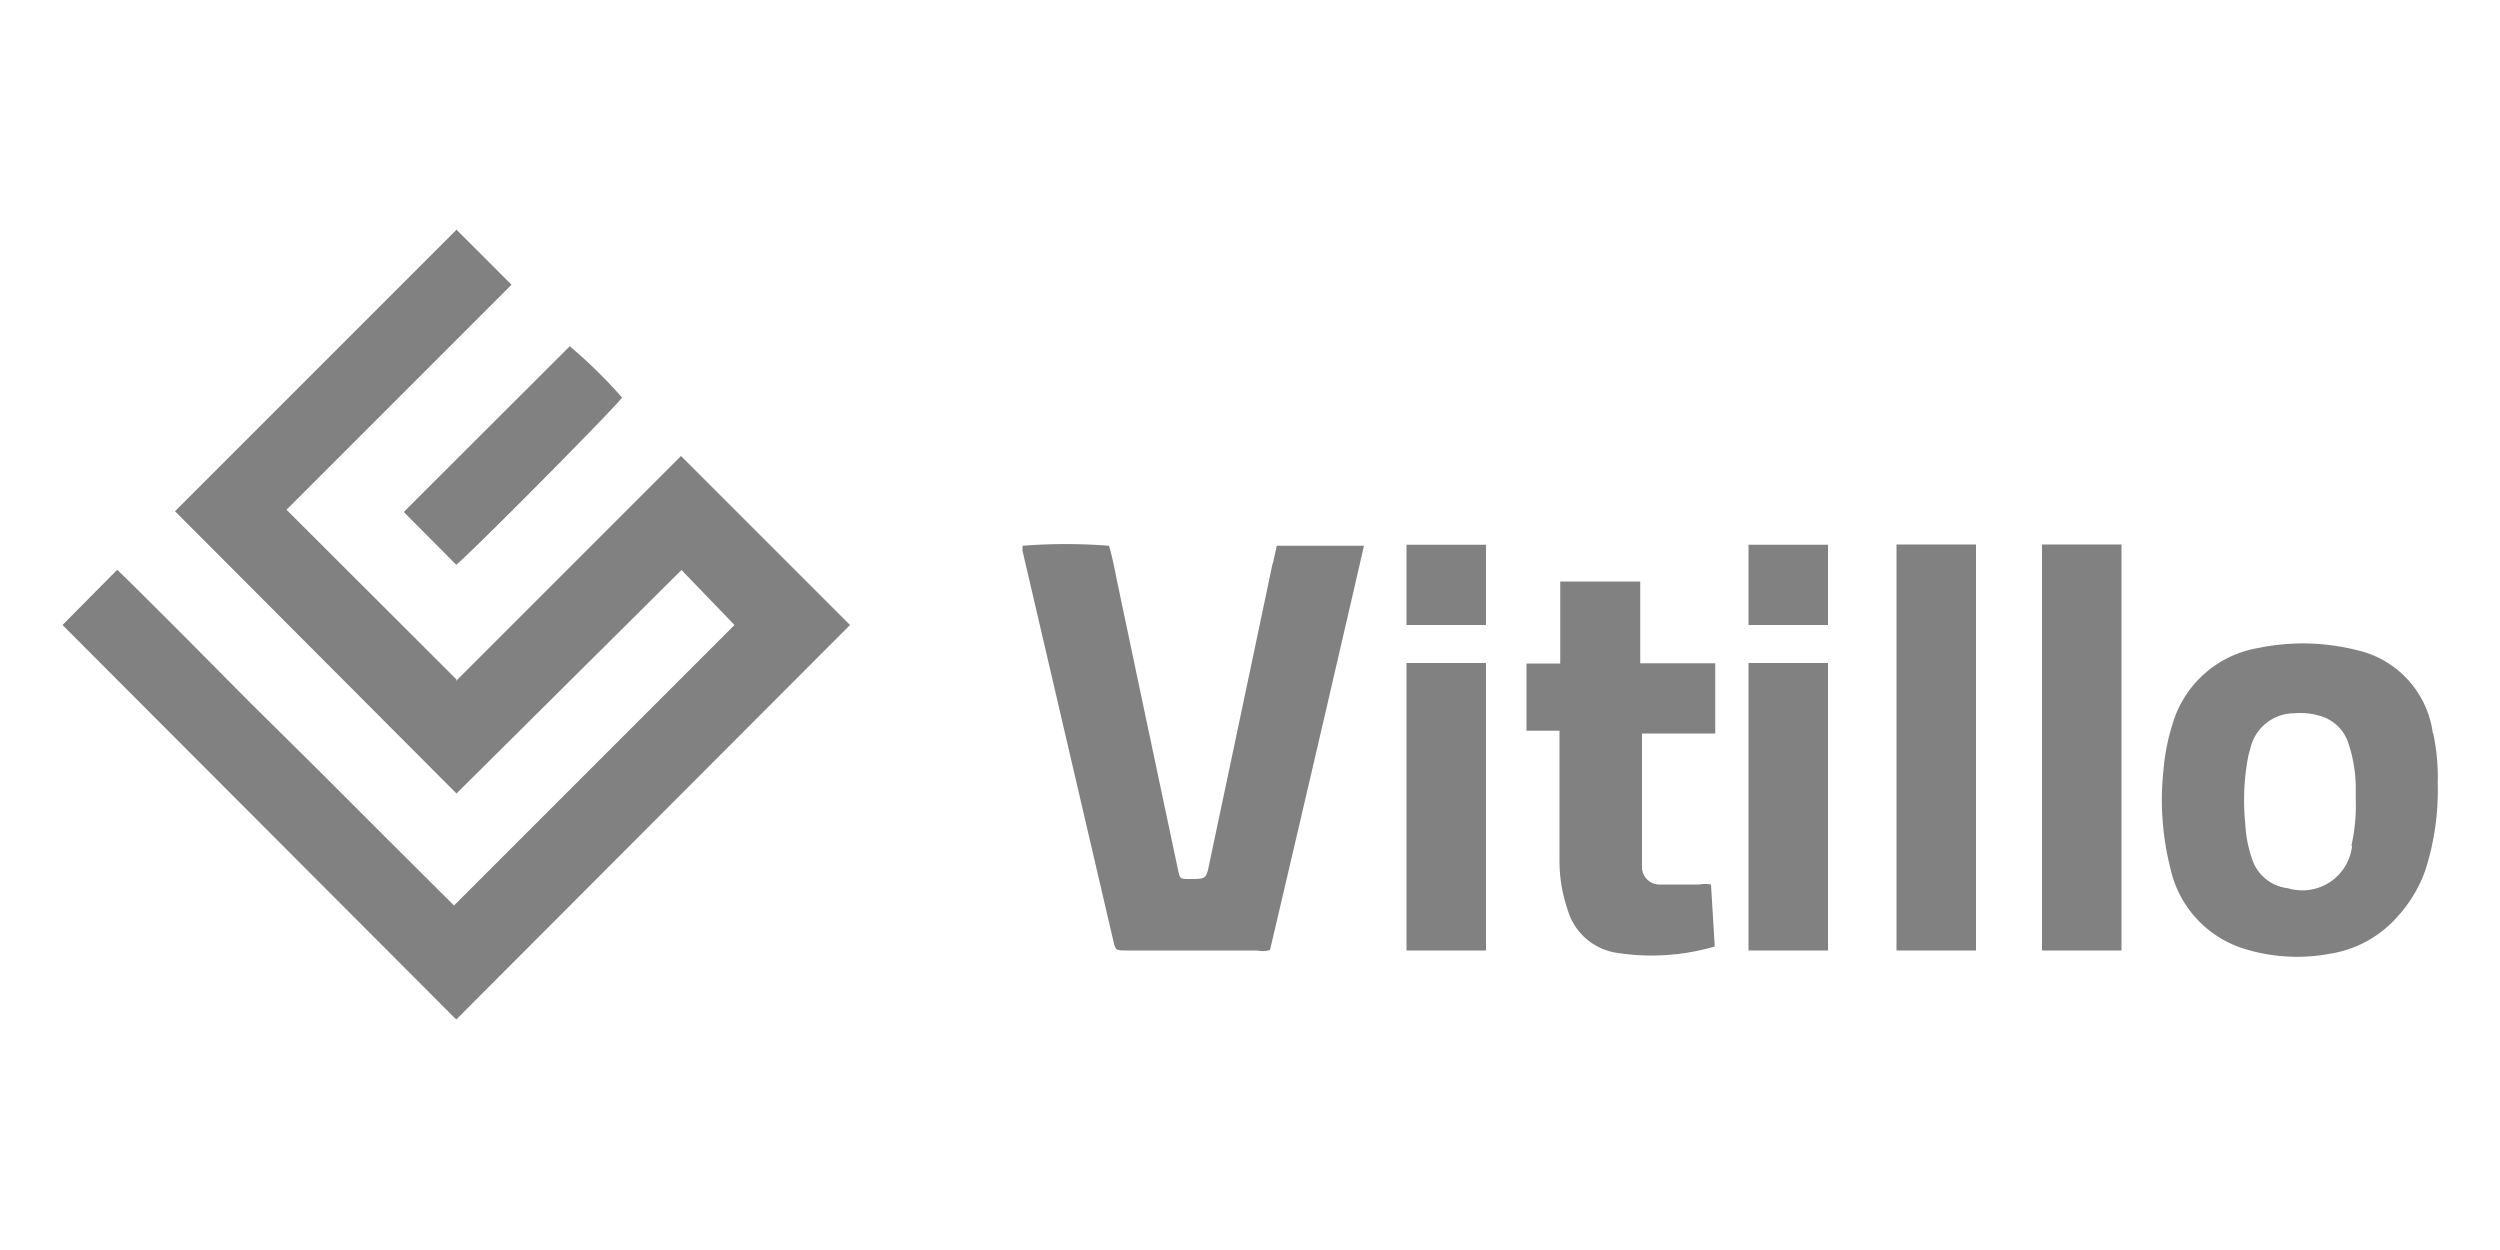
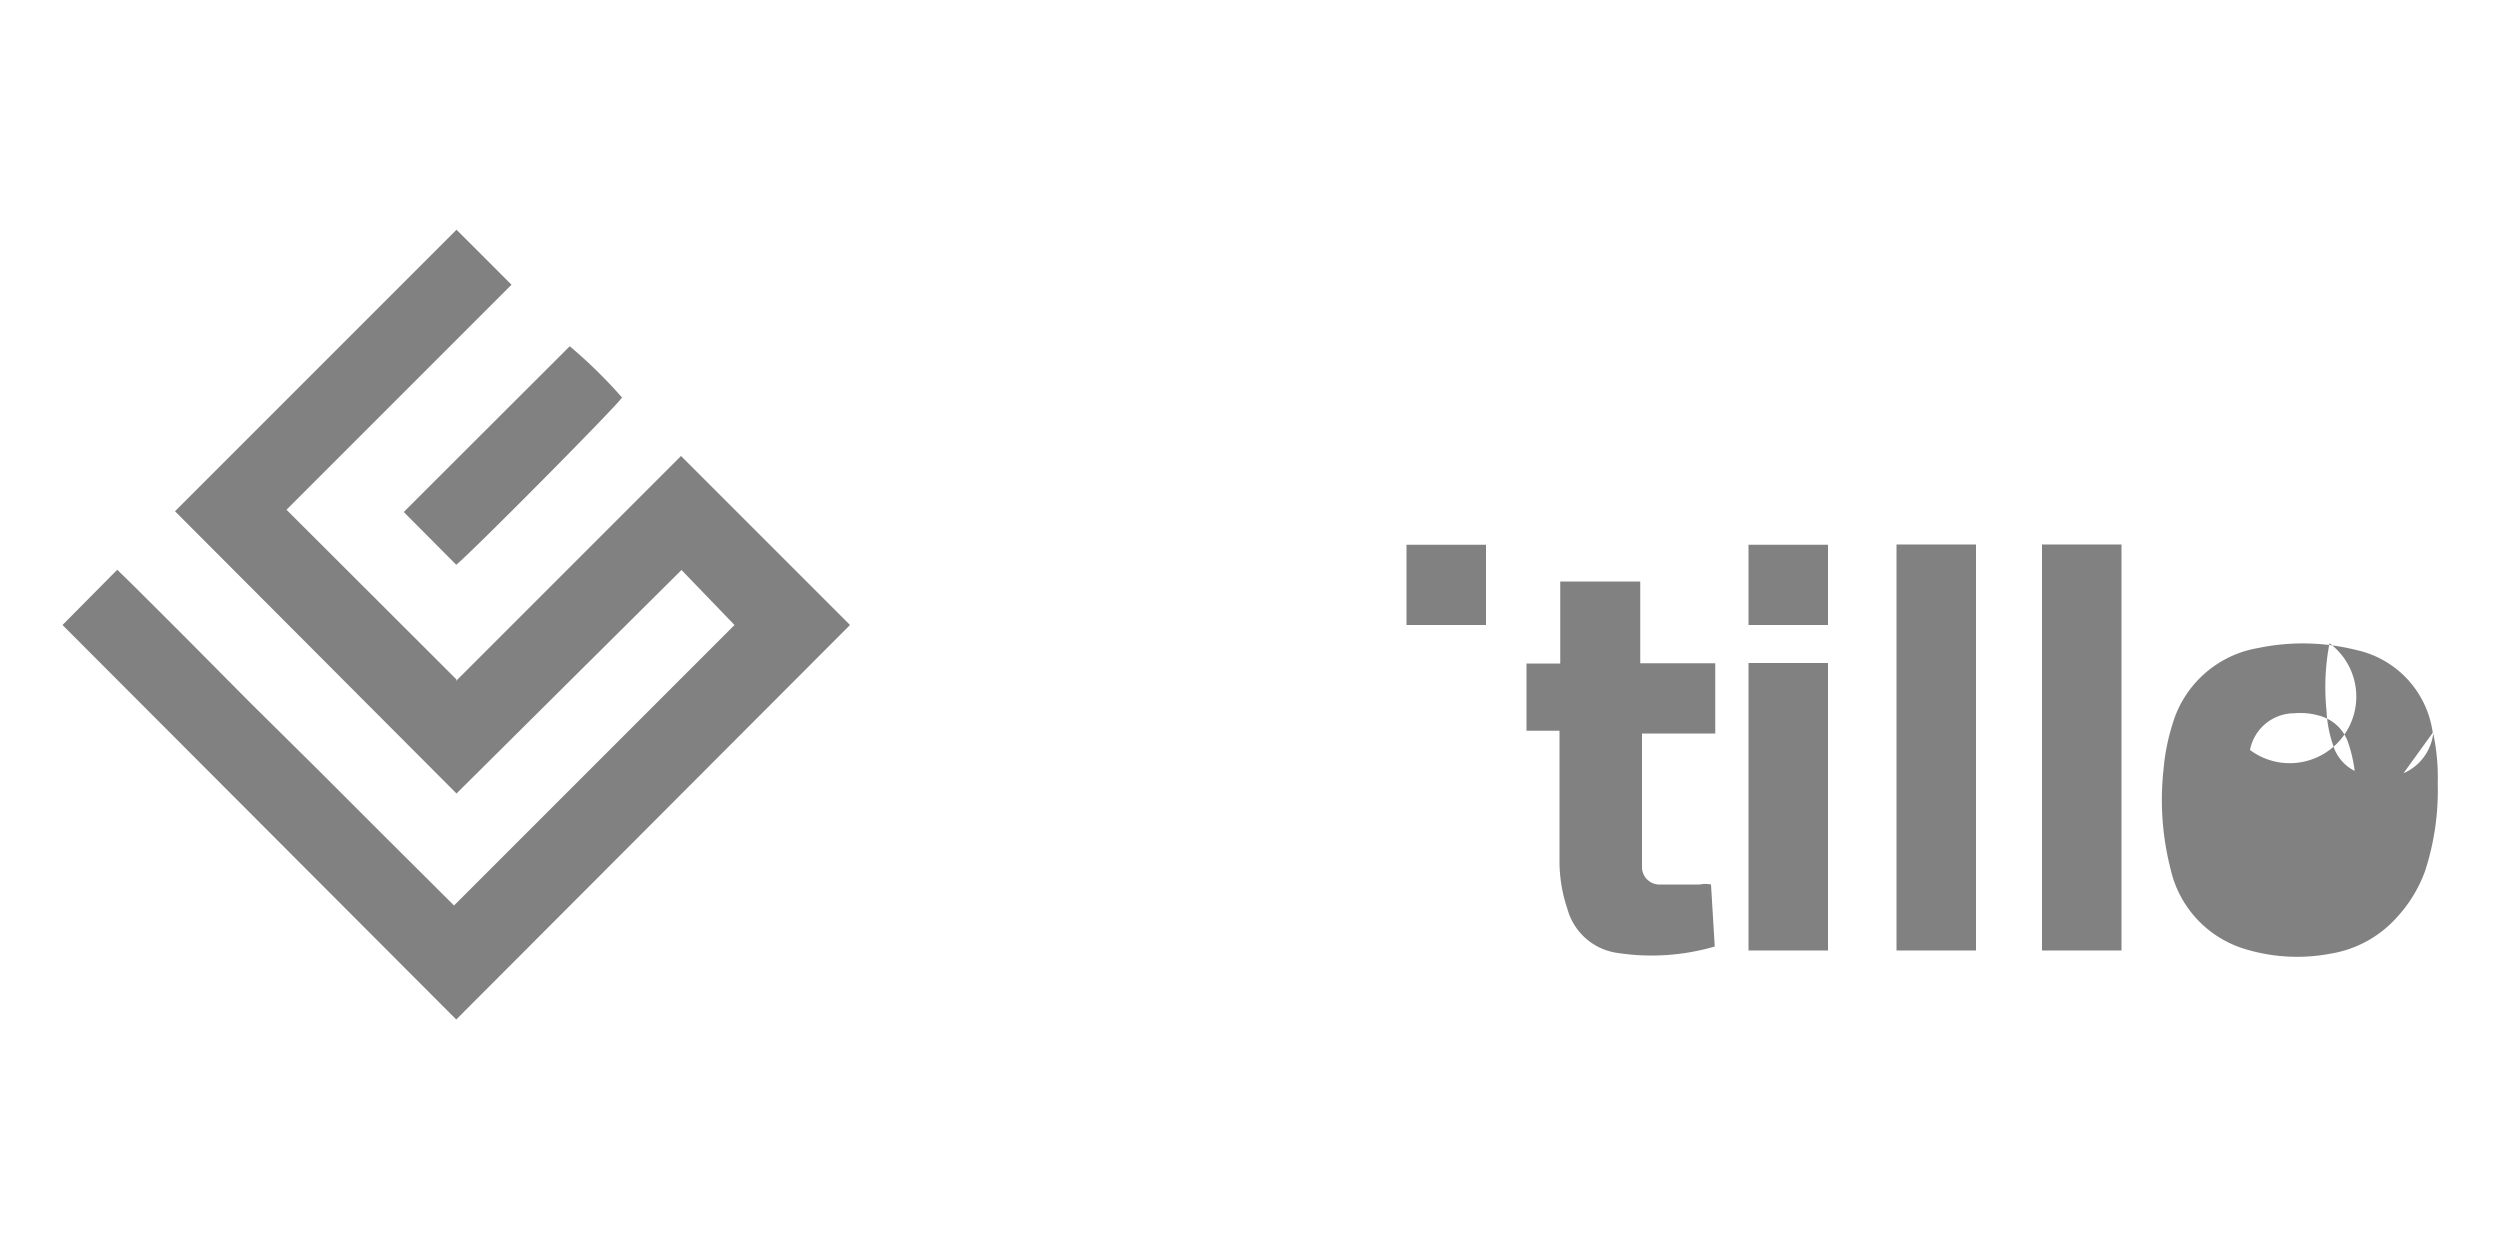
<svg xmlns="http://www.w3.org/2000/svg" viewBox="0 0 100 50">
  <defs>
    <style>.cls-1{fill:#818181}</style>
  </defs>
  <g id="Capa_2" data-name="Capa 2">
    <g id="Capa_1-2" data-name="Capa 1">
      <g id="Grupo_787" data-name="Grupo 787">
        <g id="Grupo_786" data-name="Grupo 786">
          <path id="Trazado_648" data-name="Trazado 648" class="cls-1" d="M18.26 27.18l-6.8-6.79 9-9c-.73-.73-1.47-1.48-2.2-2.2L7 20.45l11.26 11.29 9-8.94 2.12 2.2-11.22 11.22-2.69-2.68-2.7-2.7L10 28.1l-2.68-2.7c-.9-.89-1.79-1.8-2.63-2.61L2.5 25l15.75 15.78L34 25l-6.76-6.76-9 9" />
-           <path id="Trazado_649" data-name="Trazado 649" class="cls-1" d="M50.91 22.51q-1.26 6-2.53 12c-.13.65-.13.65-.8.65-.38 0-.38 0-.46-.37q-1.2-5.66-2.39-11.32c-.12-.55-.21-1.11-.37-1.64a22.21 22.21 0 00-3.46 0v.2l3.63 15.59c.09.39.09.4.53.4h5.24a1 1 0 00.5-.02q1.88-8 3.76-16.17h-3.49l-.16.73" />
-           <path id="Trazado_650" data-name="Trazado 650" class="cls-1" d="M97.31 29.31A3.93 3.93 0 0094.25 26a8.79 8.79 0 00-3.92-.08A4.32 4.32 0 0086.89 29a8.34 8.34 0 00-.35 1.79 11.16 11.16 0 00.29 4 4.33 4.33 0 003 3.18 7.13 7.13 0 003.37.18 4.53 4.53 0 002.66-1.44A5.52 5.52 0 0097 34.85a10.44 10.44 0 00.51-3.51 8.54 8.54 0 00-.18-2m-3.25 4.52a2 2 0 01-2.56 1.67 1.71 1.71 0 01-1.45-1.21 5 5 0 01-.26-1.38 9.34 9.34 0 01.12-2.69A2.1 2.1 0 0190 30a1.81 1.81 0 011.78-1.47 2.71 2.71 0 011 .1 1.67 1.67 0 011.12 1 5.64 5.64 0 01.33 1.91V32a7.31 7.31 0 01-.17 1.81" />
+           <path id="Trazado_650" data-name="Trazado 650" class="cls-1" d="M97.31 29.31A3.93 3.93 0 0094.25 26a8.79 8.79 0 00-3.92-.08A4.32 4.32 0 0086.89 29a8.34 8.34 0 00-.35 1.79 11.16 11.16 0 00.29 4 4.33 4.33 0 003 3.18 7.13 7.13 0 003.37.18 4.53 4.53 0 002.66-1.44A5.52 5.52 0 0097 34.85a10.44 10.44 0 00.51-3.51 8.54 8.54 0 00-.18-2a2 2 0 01-2.56 1.67 1.71 1.71 0 01-1.45-1.21 5 5 0 01-.26-1.38 9.34 9.34 0 01.12-2.69A2.1 2.1 0 0190 30a1.81 1.81 0 011.78-1.47 2.71 2.71 0 011 .1 1.67 1.67 0 011.12 1 5.64 5.64 0 01.33 1.91V32a7.31 7.31 0 01-.17 1.81" />
          <path id="Trazado_651" data-name="Trazado 651" class="cls-1" d="M68 35.38h-1.58a.7.7 0 01-.74-.65v-5.39h2.93v-2.81h-3v-3.27h-3.2v3.28h-1.35v2.69h1.32v5.3a6 6 0 00.32 1.84 2.42 2.42 0 001.89 1.73 9 9 0 004-.24l-.15-2.48a1.15 1.15 0 00-.45 0" />
          <path id="Trazado_652" data-name="Trazado 652" class="cls-1" d="M18.25 22.59c.62-.5 6.49-6.42 6.63-6.69a19.26 19.26 0 00-2.09-2.05l-6.64 6.63 2.1 2.11" />
          <path id="Rectángulo_590" data-name="Rectángulo 590" class="cls-1" d="M56.26 21.79h3.18V25h-3.18z" />
-           <path id="Rectángulo_591" data-name="Rectángulo 591" class="cls-1" d="M56.26 26.52h3.18v11.5h-3.18z" />
          <path id="Rectángulo_592" data-name="Rectángulo 592" class="cls-1" d="M69.94 21.79h3.18V25h-3.18z" />
          <path id="Rectángulo_593" data-name="Rectángulo 593" class="cls-1" d="M69.94 26.52h3.18v11.5h-3.18z" />
          <path id="Rectángulo_594" data-name="Rectángulo 594" class="cls-1" d="M75.86 21.78h3.18v16.24h-3.18z" />
          <path id="Rectángulo_595" data-name="Rectángulo 595" class="cls-1" d="M81.68 21.78h3.18v16.24h-3.18z" />
        </g>
      </g>
      <path fill="none" d="M0 0h100v50H0z" />
    </g>
  </g>
</svg>